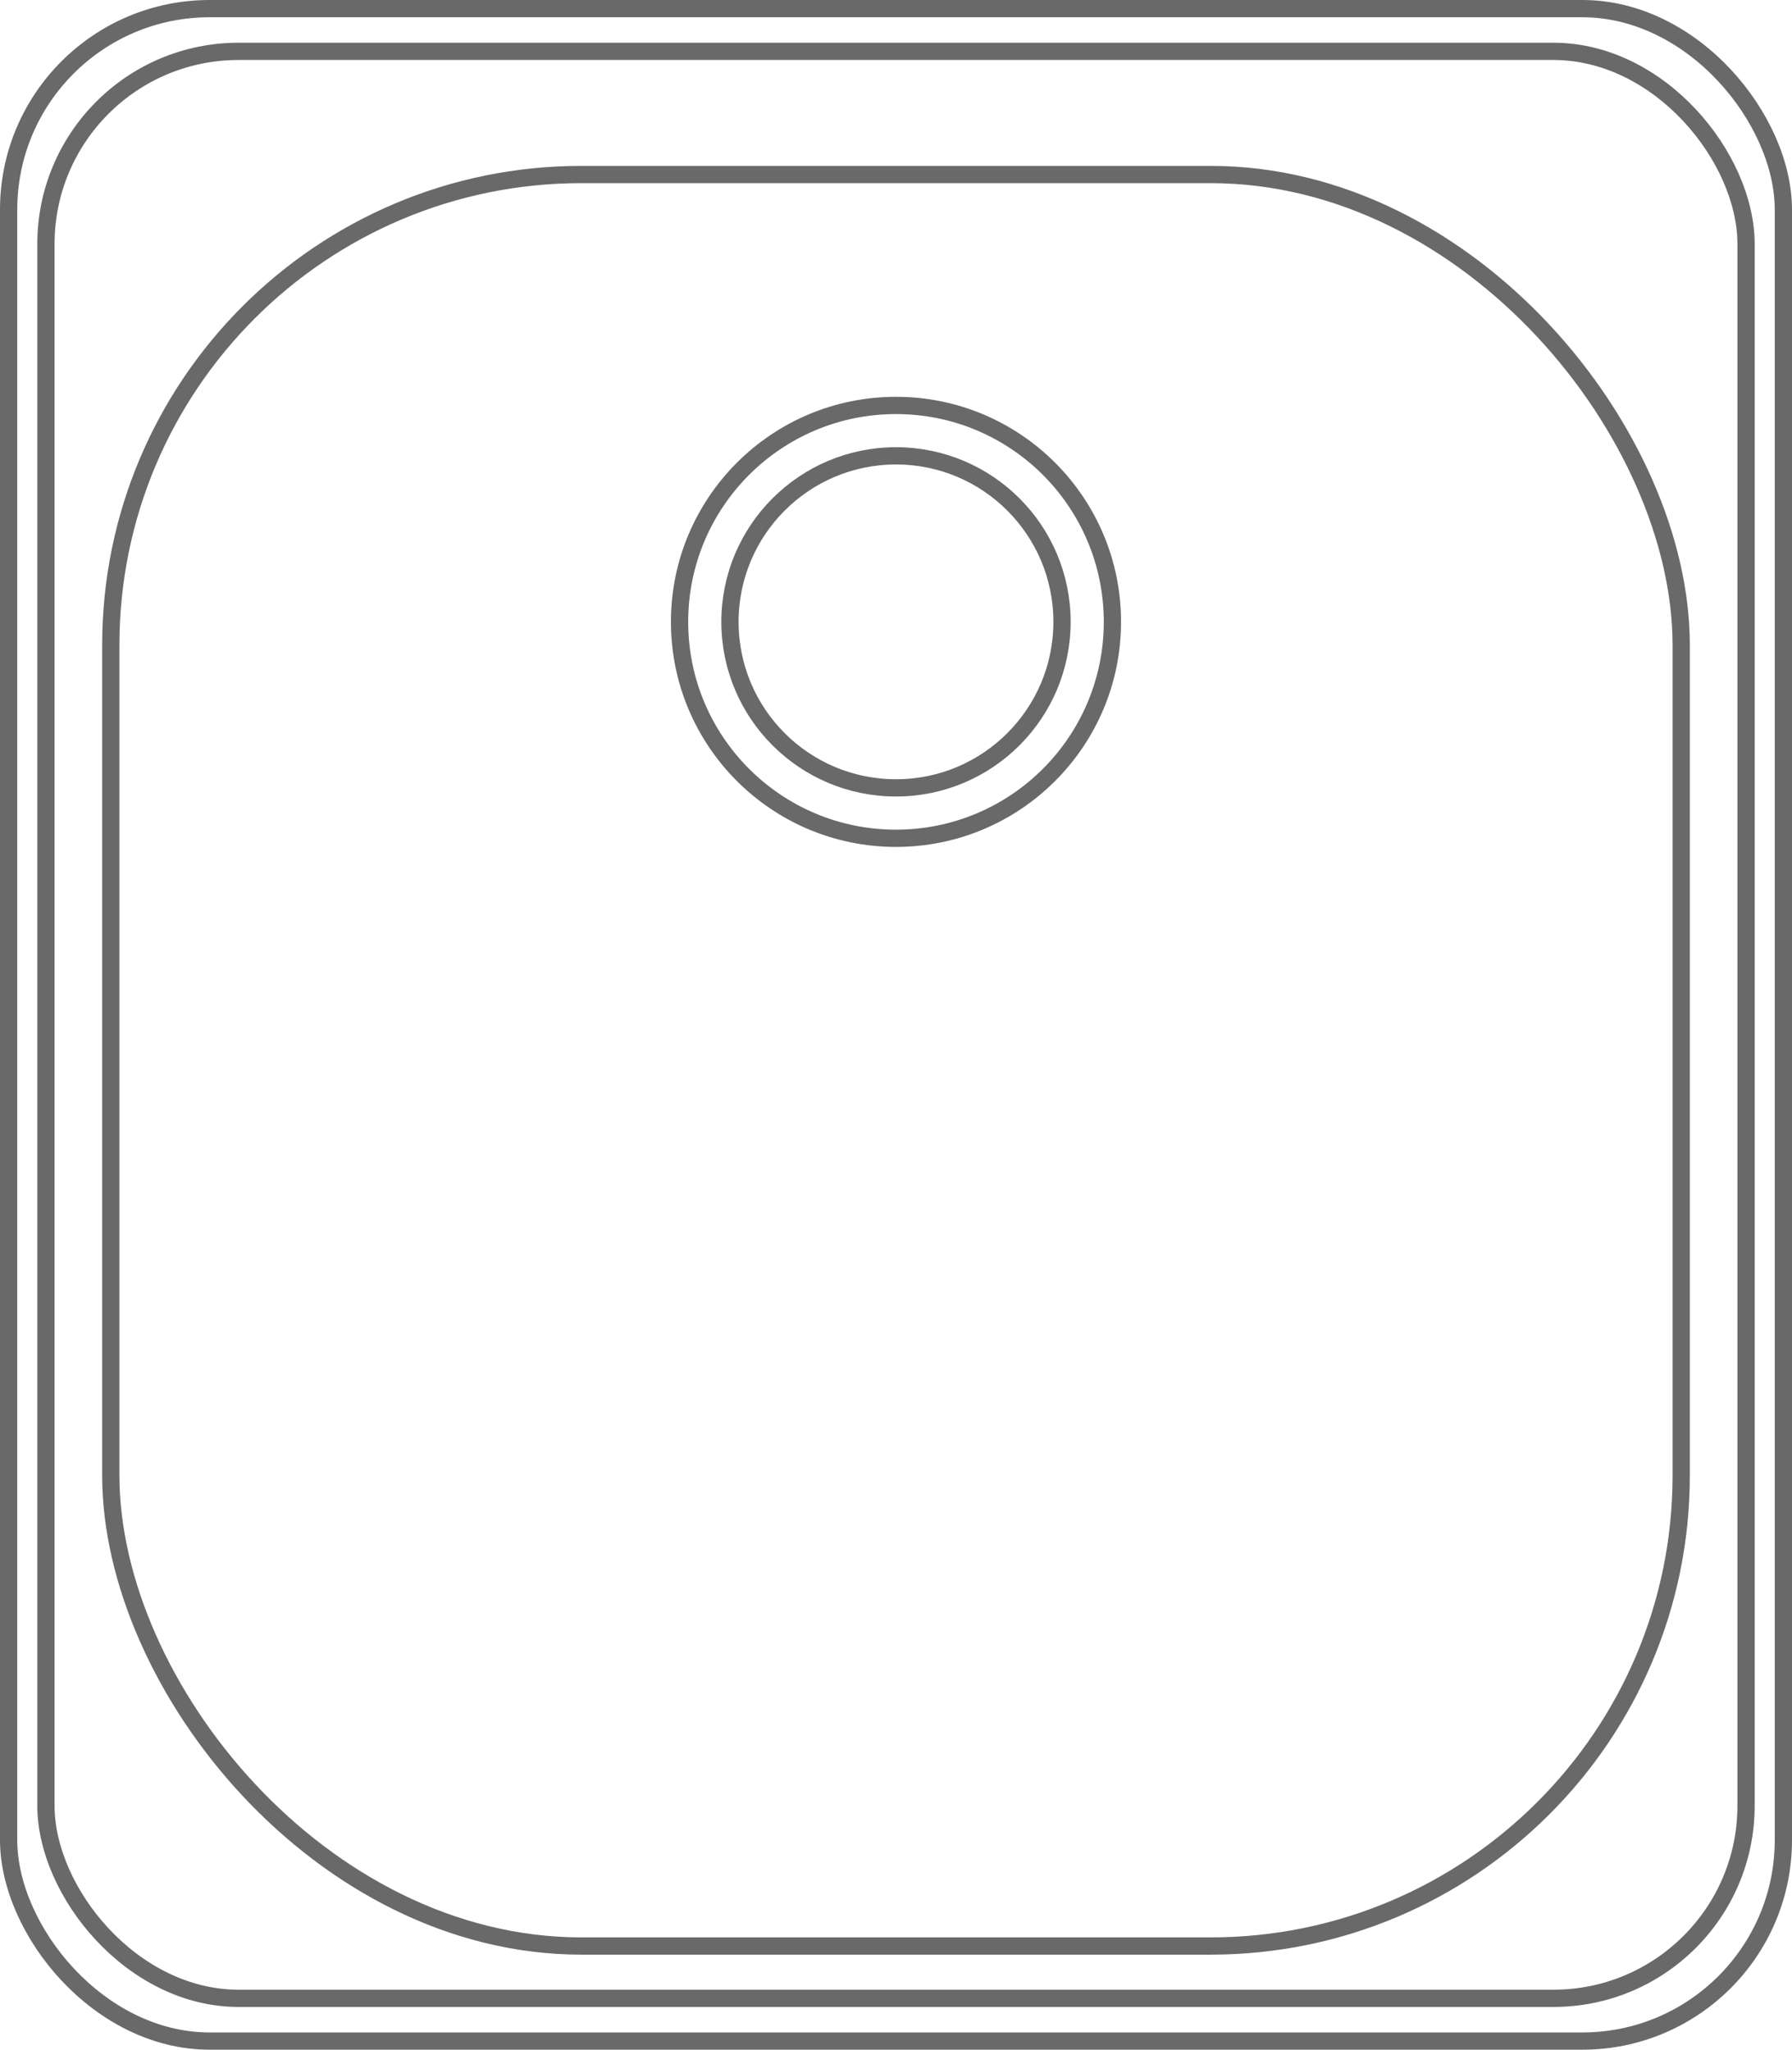
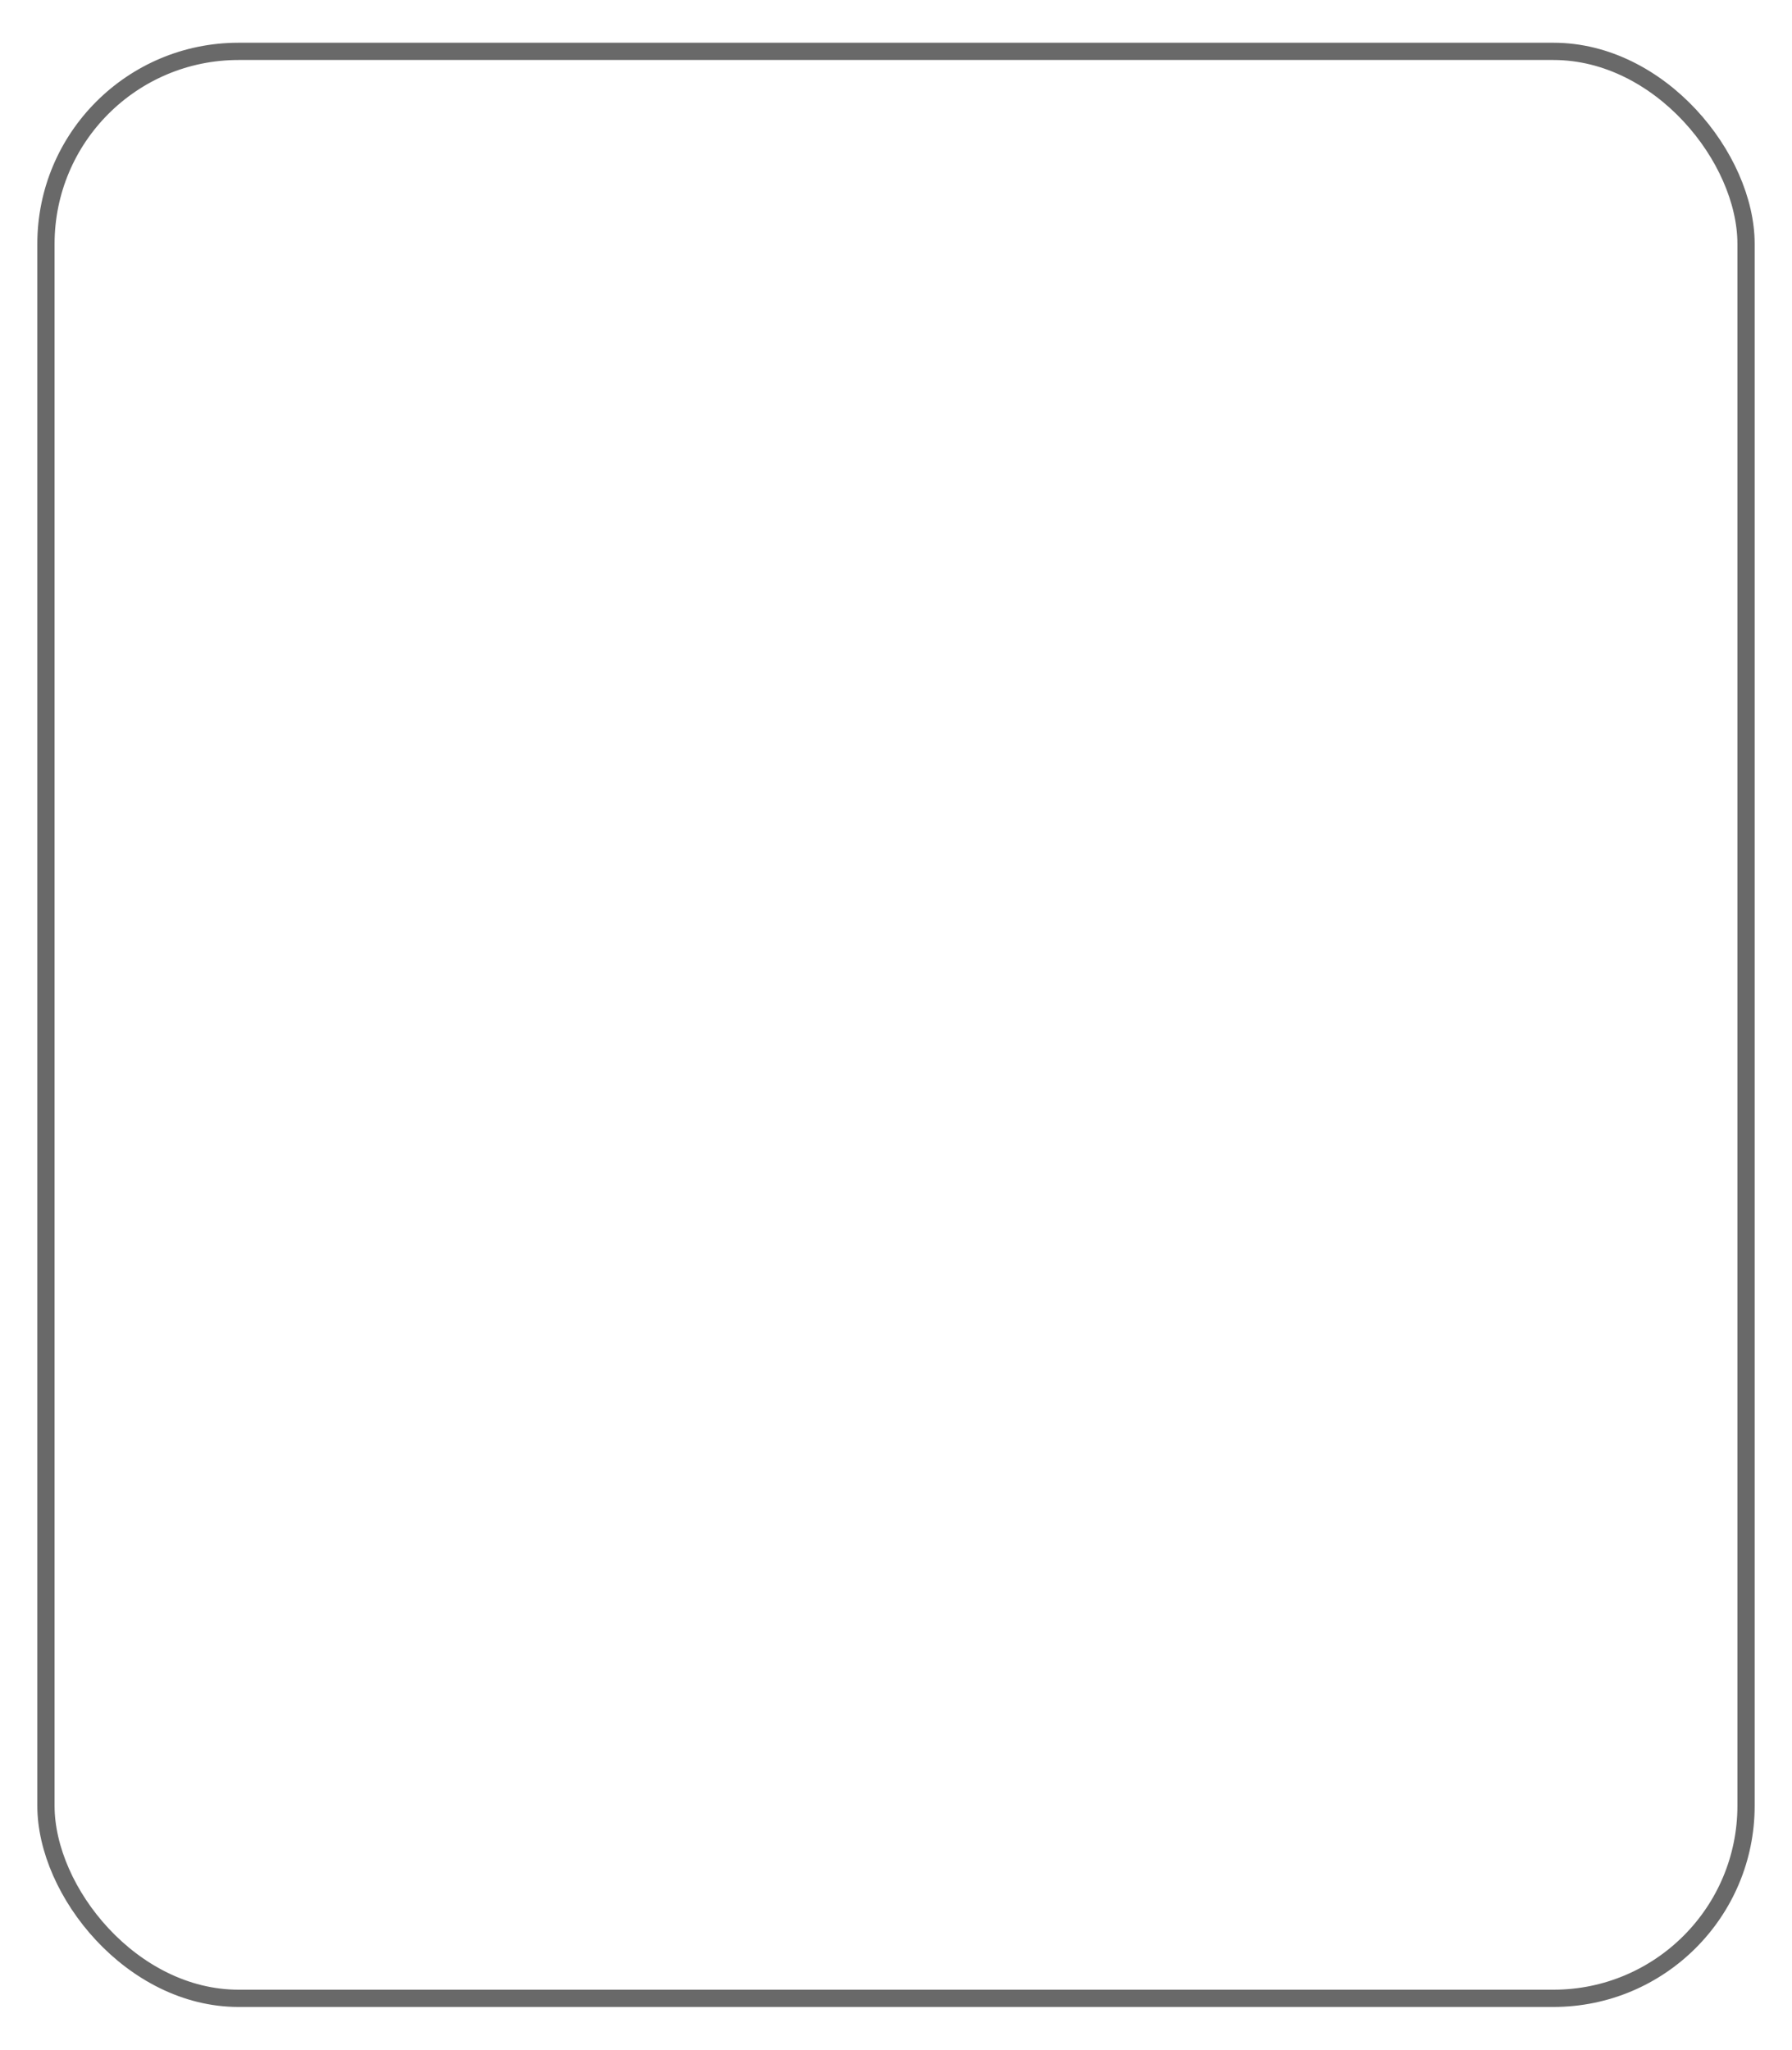
<svg xmlns="http://www.w3.org/2000/svg" width="155.77" height="178.175" viewBox="0 0 155.77 178.175">
  <g id="Сгруппировать_641" data-name="Сгруппировать 641" transform="translate(-899.25 -1170.927)">
    <g id="Сгруппировать_630" data-name="Сгруппировать 630" transform="translate(958.321 1206.171)">
-       <circle id="Эллипс_269" data-name="Эллипс 269" cx="18.813" cy="18.813" r="18.813" transform="translate(0)" fill="none" stroke="#696969" stroke-miterlimit="10" stroke-width="1.5" />
-       <circle id="Эллипс_270" data-name="Эллипс 270" cx="14.432" cy="14.432" r="14.432" transform="translate(4.381 4.381)" fill="none" stroke="#696969" stroke-miterlimit="10" stroke-width="1.5" />
-     </g>
-     <rect id="Прямоугольник_442" data-name="Прямоугольник 442" width="154.27" height="176.675" rx="17.473" transform="translate(900 1171.677)" fill="none" stroke="#696969" stroke-miterlimit="10" stroke-width="1.5" />
+       </g>
    <rect id="Прямоугольник_443" data-name="Прямоугольник 443" width="147.781" height="169.244" rx="16.738" transform="translate(903.244 1175.392)" fill="none" stroke="#696969" stroke-miterlimit="10" stroke-width="1.5" />
-     <rect id="Прямоугольник_444" data-name="Прямоугольник 444" width="136.508" height="153.992" rx="40.91" transform="translate(908.881 1186.097)" fill="none" stroke="#696969" stroke-miterlimit="10" stroke-width="1.5" />
  </g>
</svg>